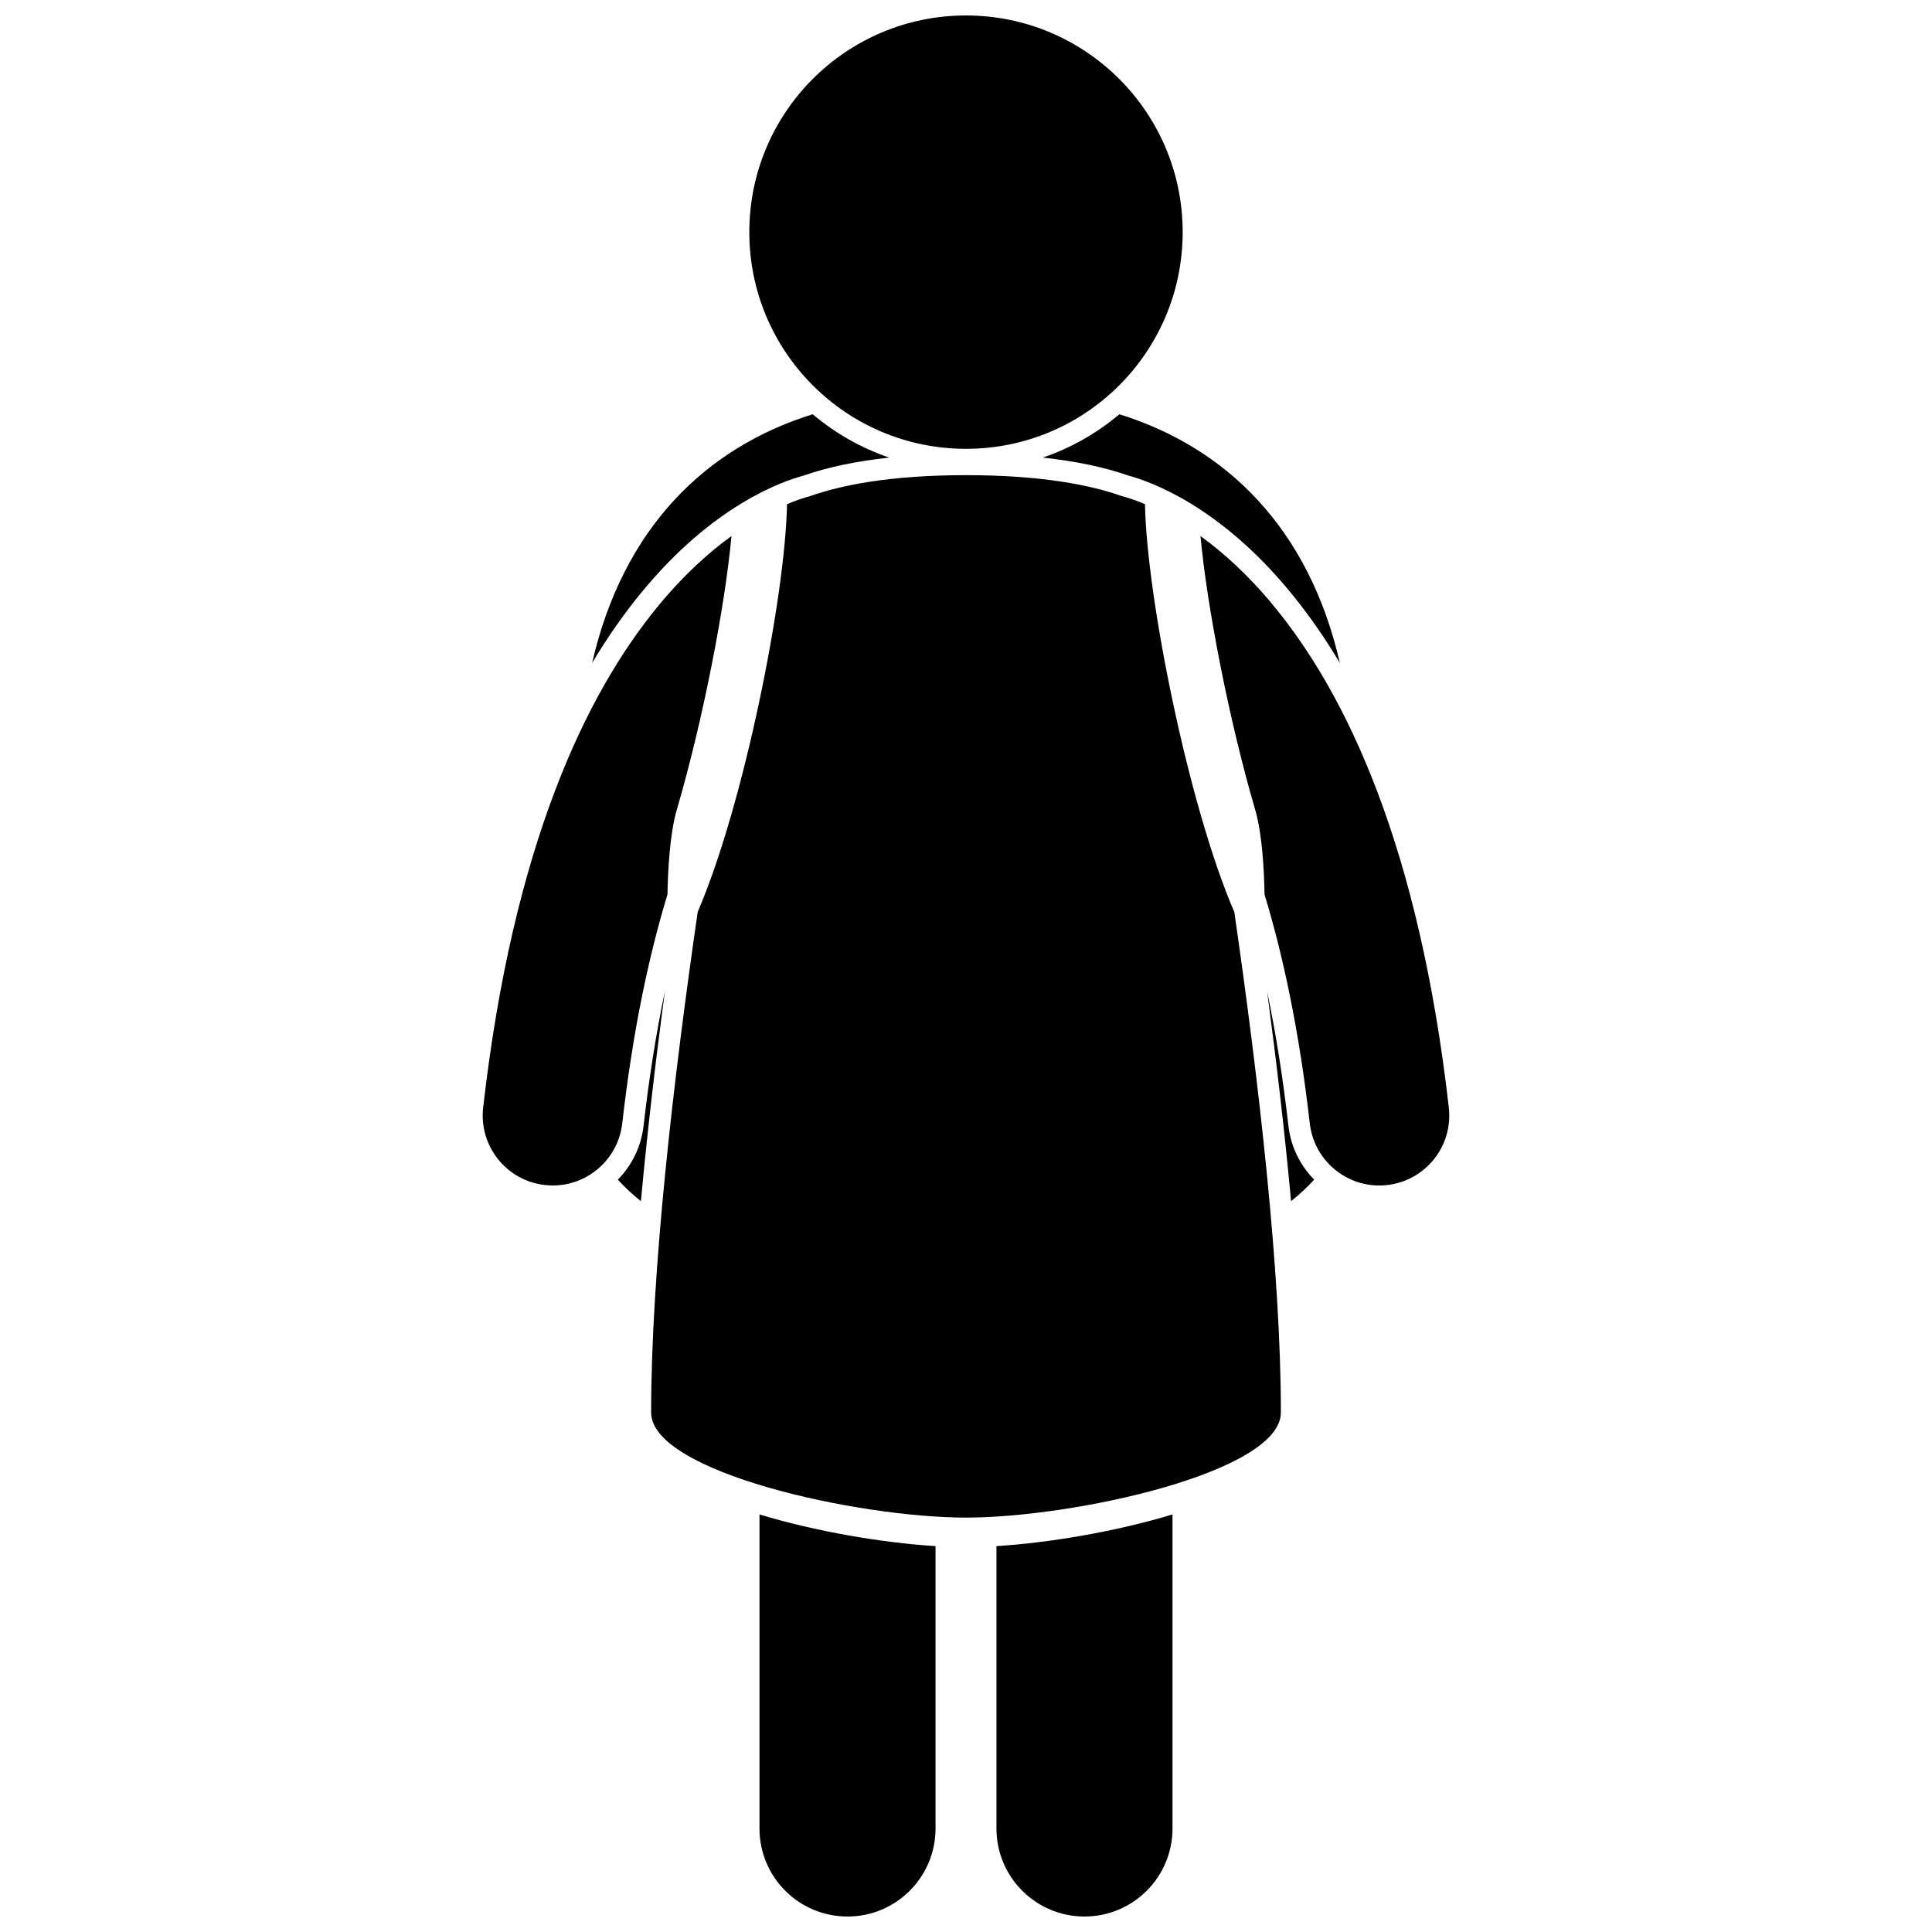
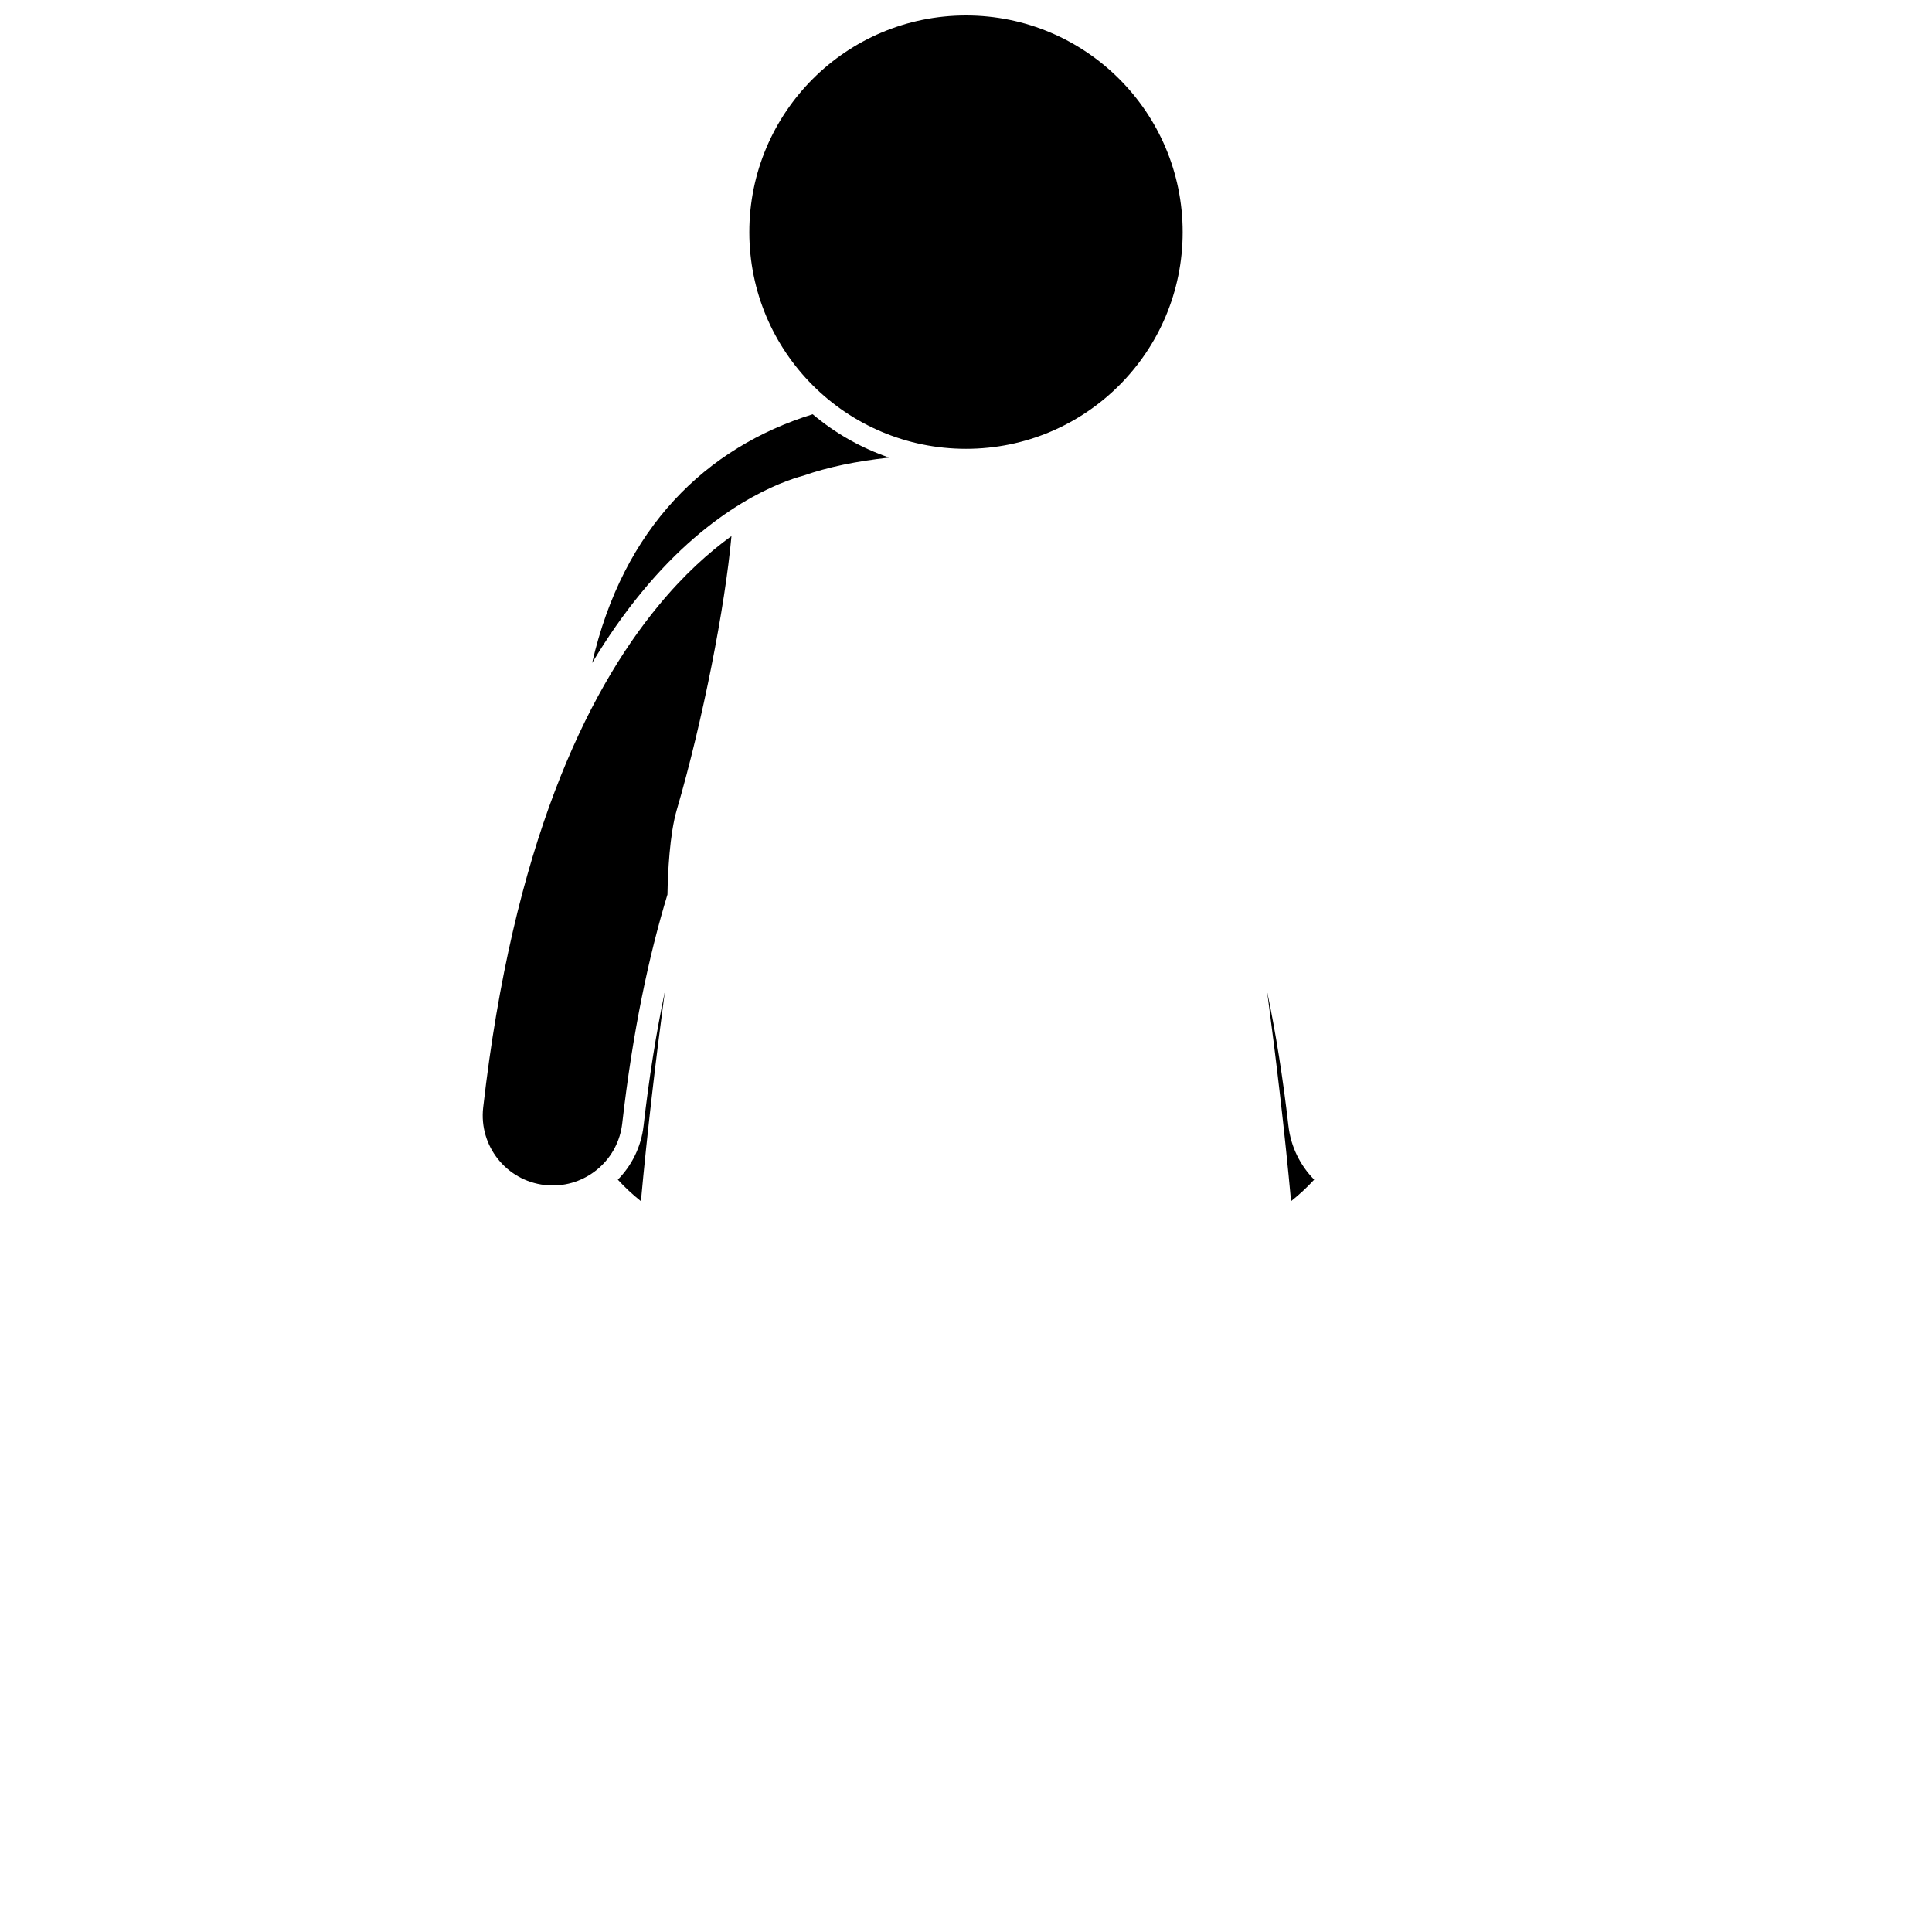
<svg xmlns="http://www.w3.org/2000/svg" width="800px" height="800px" version="1.1" viewBox="144 144 512 512">
  <defs>
    <clipPath id="c">
-       <path d="m345 545h47v106.9h-47z" />
-     </clipPath>
+       </clipPath>
    <clipPath id="b">
-       <path d="m408 545h47v106.9h-47z" />
-     </clipPath>
+       </clipPath>
    <clipPath id="a">
      <path d="m342 148.09h116v114.91h-116z" />
    </clipPath>
  </defs>
  <path d="m485.45 442.37c-1.453-12.68-3.332-24.562-5.648-35.617 2.457 18.488 4.684 37.414 6.344 55.57 2.25-1.793 4.289-3.699 6.125-5.703-3.68-3.742-6.184-8.68-6.82-14.25z" />
-   <path d="m314.55 442.37c-0.641 5.574-3.141 10.516-6.824 14.254 1.836 2.004 3.879 3.91 6.125 5.703 1.664-18.164 3.883-37.102 6.348-55.602-2.312 11.062-4.199 22.949-5.648 35.645z" />
+   <path d="m314.55 442.37c-0.641 5.574-3.141 10.516-6.824 14.254 1.836 2.004 3.879 3.91 6.125 5.703 1.664-18.164 3.883-37.102 6.348-55.602-2.312 11.062-4.199 22.949-5.648 35.645" />
  <path d="m356.93 270.05c6.41-2.254 14.031-3.836 22.723-4.781-7.492-2.559-14.355-6.484-20.285-11.488-28.32 8.809-50.246 30.141-58.453 65.918 4.062-6.805 8.438-13.062 13.125-18.75 18.891-23.027 37.289-29.418 42.891-30.898z" />
-   <path d="m443.12 270.06c5.586 1.496 23.984 7.914 42.84 30.891 4.688 5.688 9.062 11.938 13.121 18.742-8.207-35.777-30.129-57.102-58.441-65.91-5.934 5.004-12.793 8.926-20.285 11.484 8.711 0.945 16.348 2.535 22.766 4.793z" />
  <g clip-path="url(#c)">
    <path d="m345.27 628.57c0 12.887 10.441 23.328 23.328 23.328 12.883 0 23.328-10.445 23.328-23.328v-74.832c-14.188-0.887-31.934-3.914-46.652-8.398v83.23z" />
  </g>
  <g clip-path="url(#b)">
    <path d="m408.07 628.57c0 12.887 10.445 23.328 23.328 23.328 12.883 0 23.328-10.445 23.328-23.328v-83.234c-14.723 4.484-32.469 7.512-46.652 8.398v74.836z" />
  </g>
  <path d="m288.37 458.04c0.715 0.078 1.426 0.121 2.129 0.121 9.293 0 17.316-6.981 18.398-16.441 2.801-24.543 7.059-44.461 11.988-60.668 0.102-5.836 0.562-15.926 2.477-22.465 6.879-23.48 12.812-53.949 14.484-72.531-5.984 4.336-12.664 10.305-19.402 18.512-19.23 23.316-38.5 63.621-46.402 132.95-1.152 10.172 6.148 19.367 16.328 20.523z" />
-   <path d="m328.9 385.67c-6.496 44.84-12.344 95.48-12.344 132.65 0 15.809 54.73 27.859 83.445 27.859 28.707 0 83.445-12.051 83.445-27.859 0-37.152-5.844-87.777-12.336-132.61-12.168-28.168-23.227-83.402-23.676-108.1-2.633-1.113-4.691-1.758-5.988-2.09-8.148-2.906-21.16-5.598-41.441-5.598-20.246 0-33.246 2.684-41.398 5.582-1.289 0.332-3.371 0.977-6.039 2.109-0.453 24.676-11.504 79.875-23.668 108.05z" />
-   <path d="m476.64 358.59c1.918 6.547 2.379 16.641 2.477 22.473 4.934 16.207 9.191 36.121 11.992 60.66 1.082 9.465 9.105 16.449 18.406 16.449 0.699 0 1.406-0.039 2.117-0.121 10.172-1.164 17.484-10.352 16.32-20.527-7.898-69.328-27.164-109.62-46.406-132.95-6.734-8.207-13.414-14.176-19.398-18.508 1.68 18.578 7.609 49.043 14.492 72.523z" />
  <g clip-path="url(#a)">
    <path d="m457.42 205.52c0 31.715-25.707 57.422-57.422 57.422-31.711 0-57.422-25.707-57.422-57.422s25.711-57.422 57.422-57.422c31.715 0 57.422 25.707 57.422 57.422" />
  </g>
</svg>